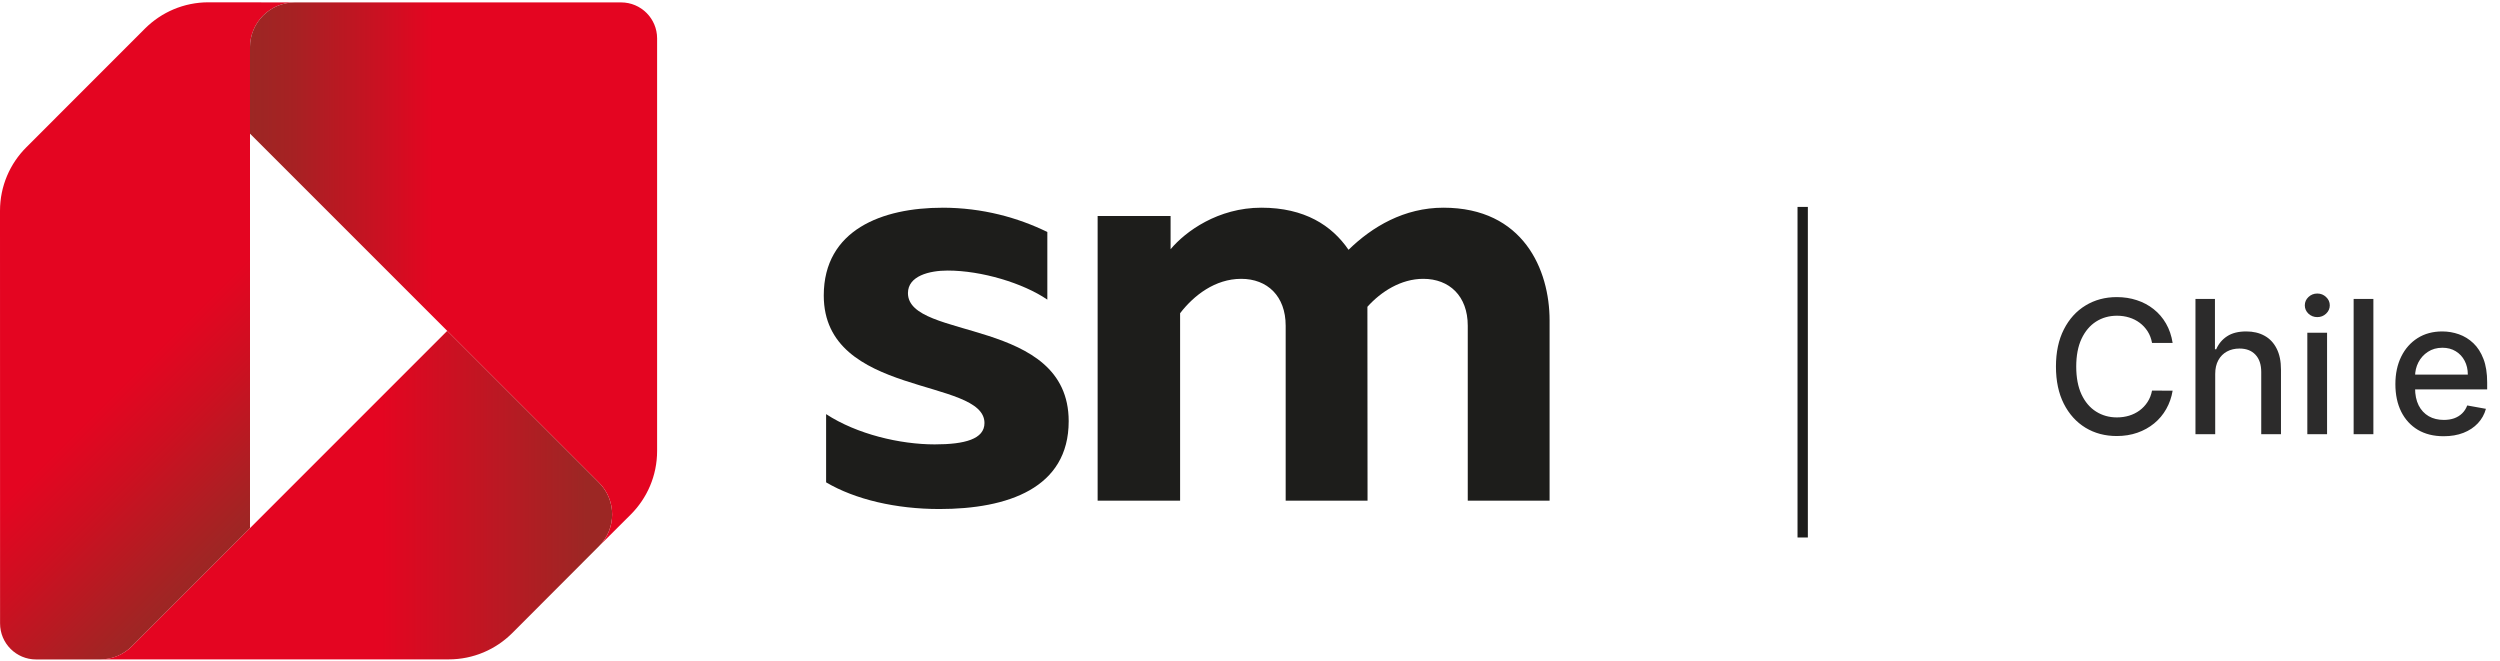
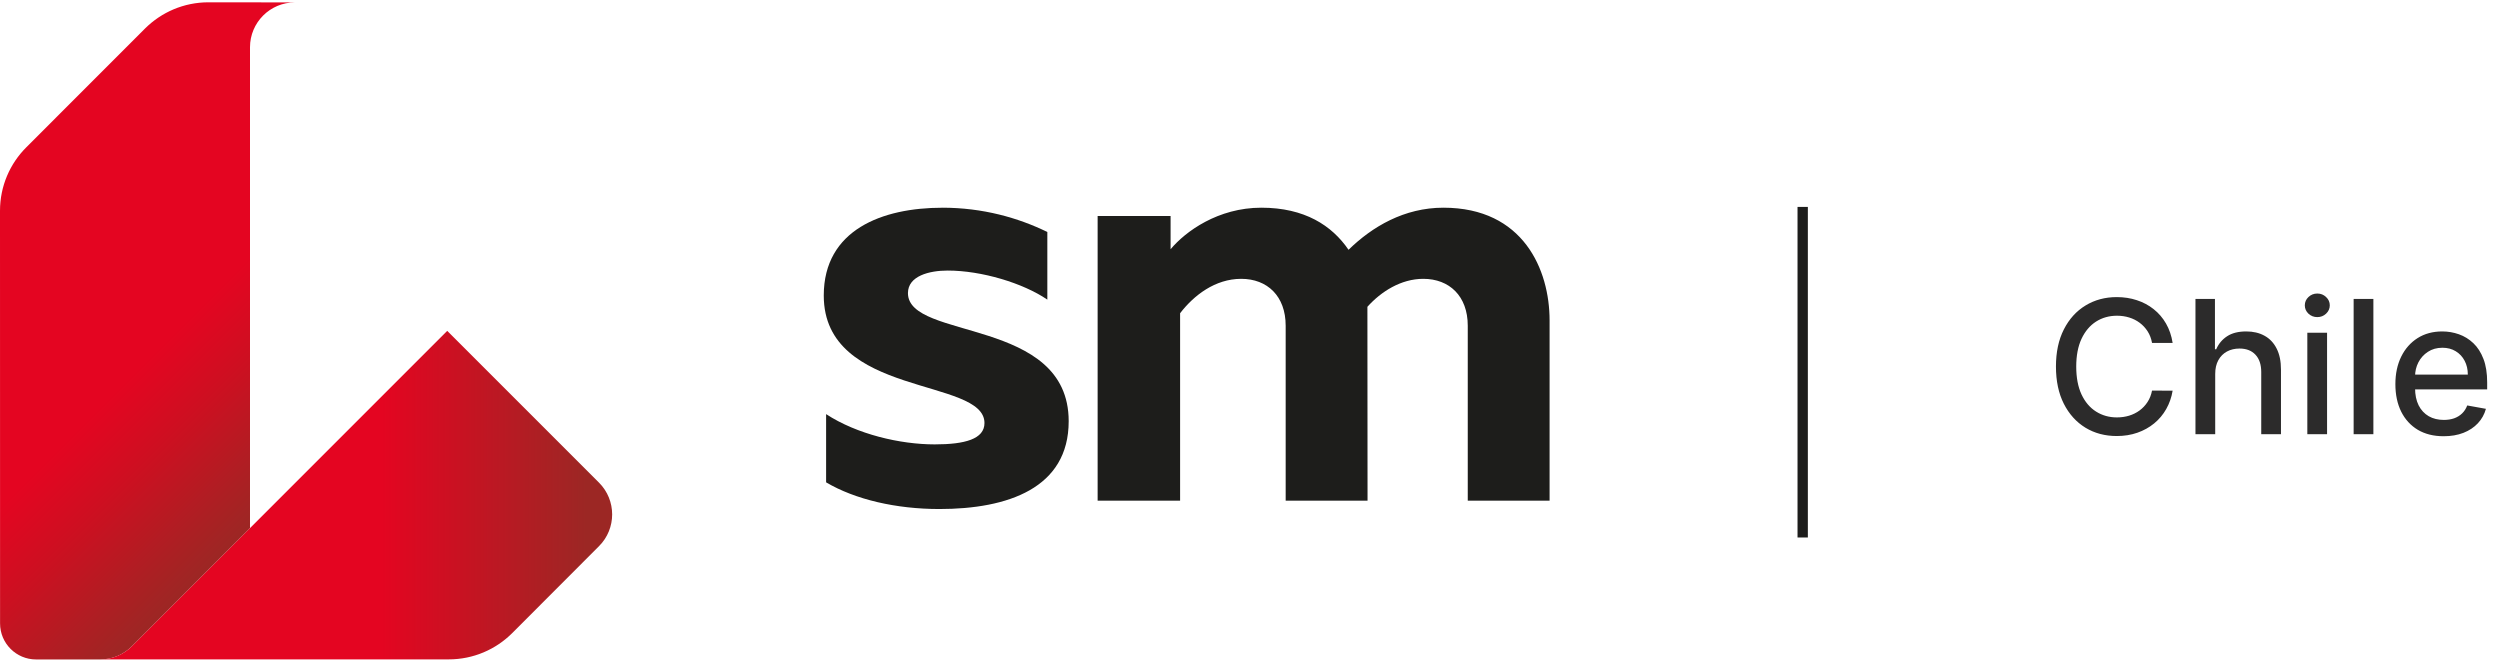
<svg xmlns="http://www.w3.org/2000/svg" width="242" height="64" viewBox="0 0 242 64" fill="none">
  <g clip-path="url(#clip0_3588_10344)">
    <path d="M91.219 20.105C95.124 20.105 98.567 21.08 101.382 22.458V29.004C99.029 27.398 95.009 26.19 91.736 26.19C89.957 26.19 87.889 26.709 87.889 28.373C87.889 32.967 103.449 30.671 103.449 40.776C103.449 47.264 97.535 49.274 90.934 49.274C86.741 49.274 82.782 48.354 79.967 46.691V40.087C82.952 42.039 87.142 43.017 90.476 43.017C93.403 43.017 95.297 42.501 95.297 40.949C95.297 36.528 79.74 38.481 79.74 28.607C79.74 22.231 85.424 20.108 91.223 20.108L91.219 20.105Z" fill="#1D1D1B" />
    <path d="M106.251 48.47V20.91H113.313V24.125C114.75 22.404 117.907 20.105 122.097 20.105C126.287 20.105 128.929 21.827 130.538 24.18C132.833 21.939 135.933 20.105 139.722 20.105C147.474 20.105 150 26.132 150 31.014V48.466H142.079V31.527C142.079 28.658 140.299 26.991 137.773 26.991C135.616 26.991 133.686 28.225 132.365 29.697C132.362 29.703 132.378 48.466 132.378 48.466H124.453V31.527C124.453 28.658 122.674 26.991 120.148 26.991C117.622 26.991 115.554 28.6 114.234 30.322V48.466H106.254L106.251 48.47Z" fill="#1D1D1B" />
    <path d="M24.2 51.124V4.577C24.2 2.179 26.143 0.233 28.541 0.233L20.18 0.223C17.789 0.223 15.625 1.188 14.051 2.749L2.545 14.261C0.971 15.832 0 18.006 0 20.407L0.006 60.347C0.006 62.274 1.568 63.835 3.491 63.835H9.694C10.893 63.835 11.98 63.347 12.765 62.562L24.197 51.127L24.2 51.124Z" fill="url(#paint0_linear_3588_10344)" />
    <path d="M43.29 32.027L57.985 46.722C59.681 48.418 59.681 51.172 57.985 52.868L49.577 61.289C48.003 62.857 45.832 63.828 43.438 63.828H9.697C10.896 63.832 11.983 63.344 12.768 62.559L43.29 32.027Z" fill="url(#paint1_linear_3588_10344)" />
-     <path d="M63.608 43.651C63.608 46.053 62.634 48.226 61.063 49.8L57.986 52.868C59.681 51.172 59.681 48.418 57.986 46.723L24.197 12.934V4.577C24.197 2.179 26.143 0.233 28.541 0.233H60.124C62.047 0.233 63.608 1.794 63.608 3.717V43.651Z" fill="url(#paint2_linear_3588_10344)" />
  </g>
  <line x1="174.5" y1="20.029" x2="174.5" y2="52.029" stroke="#1D1D1B" />
  <path d="M210.311 33.195H208.317C208.24 32.769 208.097 32.394 207.888 32.07C207.68 31.746 207.424 31.471 207.121 31.246C206.819 31.02 206.48 30.849 206.105 30.734C205.734 30.619 205.34 30.562 204.923 30.562C204.168 30.562 203.493 30.751 202.896 31.131C202.304 31.51 201.835 32.066 201.49 32.799C201.149 33.532 200.979 34.427 200.979 35.483C200.979 36.549 201.149 37.448 201.49 38.181C201.835 38.914 202.306 39.468 202.903 39.843C203.499 40.218 204.17 40.405 204.916 40.405C205.33 40.405 205.722 40.35 206.092 40.239C206.467 40.124 206.806 39.956 207.109 39.734C207.411 39.513 207.667 39.242 207.876 38.922C208.089 38.599 208.236 38.228 208.317 37.81L210.311 37.817C210.205 38.46 209.998 39.052 209.691 39.594C209.388 40.131 208.999 40.595 208.521 40.987C208.048 41.375 207.507 41.675 206.898 41.888C206.288 42.101 205.624 42.208 204.903 42.208C203.77 42.208 202.76 41.94 201.874 41.403C200.987 40.861 200.288 40.088 199.777 39.082C199.27 38.077 199.016 36.877 199.016 35.483C199.016 34.086 199.272 32.886 199.783 31.885C200.295 30.879 200.994 30.108 201.88 29.571C202.766 29.03 203.774 28.759 204.903 28.759C205.598 28.759 206.246 28.859 206.847 29.059C207.452 29.256 207.995 29.545 208.477 29.929C208.958 30.308 209.357 30.773 209.672 31.322C209.987 31.868 210.2 32.492 210.311 33.195ZM214.432 36.199V42.029H212.521V28.938H214.407V33.809H214.528C214.758 33.28 215.11 32.861 215.583 32.55C216.056 32.239 216.674 32.083 217.437 32.083C218.11 32.083 218.698 32.221 219.201 32.498C219.708 32.775 220.1 33.189 220.377 33.739C220.658 34.284 220.799 34.966 220.799 35.784V42.029H218.888V36.014C218.888 35.294 218.702 34.736 218.331 34.339C217.961 33.939 217.445 33.739 216.785 33.739C216.333 33.739 215.928 33.834 215.57 34.026C215.216 34.218 214.937 34.499 214.733 34.87C214.532 35.236 214.432 35.68 214.432 36.199ZM223.349 42.029V32.211H225.26V42.029H223.349ZM224.314 30.696C223.982 30.696 223.697 30.585 223.458 30.363C223.224 30.138 223.106 29.869 223.106 29.558C223.106 29.243 223.224 28.974 223.458 28.753C223.697 28.527 223.982 28.414 224.314 28.414C224.647 28.414 224.93 28.527 225.165 28.753C225.403 28.974 225.523 29.243 225.523 29.558C225.523 29.869 225.403 30.138 225.165 30.363C224.93 30.585 224.647 30.696 224.314 30.696ZM229.743 28.938V42.029H227.832V28.938H229.743ZM236.546 42.227C235.578 42.227 234.745 42.02 234.046 41.607C233.352 41.19 232.815 40.604 232.436 39.849C232.061 39.091 231.873 38.202 231.873 37.184C231.873 36.178 232.061 35.292 232.436 34.525C232.815 33.758 233.343 33.159 234.021 32.729C234.703 32.298 235.499 32.083 236.411 32.083C236.965 32.083 237.502 32.175 238.022 32.358C238.542 32.541 239.009 32.829 239.422 33.221C239.835 33.613 240.161 34.122 240.4 34.748C240.639 35.371 240.758 36.127 240.758 37.018V37.695H232.953V36.263H238.885C238.885 35.761 238.783 35.315 238.578 34.927C238.374 34.535 238.086 34.226 237.715 34.001C237.349 33.775 236.919 33.662 236.424 33.662C235.887 33.662 235.419 33.794 235.018 34.058C234.622 34.318 234.315 34.659 234.097 35.081C233.884 35.498 233.778 35.952 233.778 36.442V37.561C233.778 38.217 233.893 38.775 234.123 39.236C234.357 39.696 234.683 40.047 235.101 40.29C235.519 40.529 236.007 40.648 236.565 40.648C236.927 40.648 237.257 40.597 237.556 40.495C237.854 40.388 238.112 40.231 238.329 40.022C238.546 39.813 238.713 39.555 238.828 39.248L240.637 39.574C240.492 40.107 240.232 40.574 239.857 40.974C239.486 41.371 239.019 41.68 238.457 41.901C237.899 42.118 237.262 42.227 236.546 42.227Z" fill="#2C2B2B" />
  <defs>
    <linearGradient id="paint0_linear_3588_10344" x1="0.032" y1="16.771" x2="29.294" y2="46.033" gradientUnits="userSpaceOnUse">
      <stop offset="0.55" stop-color="#E40521" />
      <stop offset="0.71" stop-color="#CE0F21" />
      <stop offset="1" stop-color="#9C2724" />
    </linearGradient>
    <linearGradient id="paint1_linear_3588_10344" x1="9.697" y1="47.931" x2="59.258" y2="47.931" gradientUnits="userSpaceOnUse">
      <stop offset="0.55" stop-color="#E40521" />
      <stop offset="0.95" stop-color="#9C2724" />
    </linearGradient>
    <linearGradient id="paint2_linear_3588_10344" x1="24.197" y1="26.552" x2="63.608" y2="26.552" gradientUnits="userSpaceOnUse">
      <stop stop-color="#9C2724" />
      <stop offset="0.11" stop-color="#A72123" />
      <stop offset="0.29" stop-color="#C51322" />
      <stop offset="0.45" stop-color="#E40521" />
    </linearGradient>
    <clipPath id="clip0_3588_10344">
      <rect width="150" height="63.612" fill="white" transform="translate(0 0.223)" />
    </clipPath>
  </defs>
</svg>